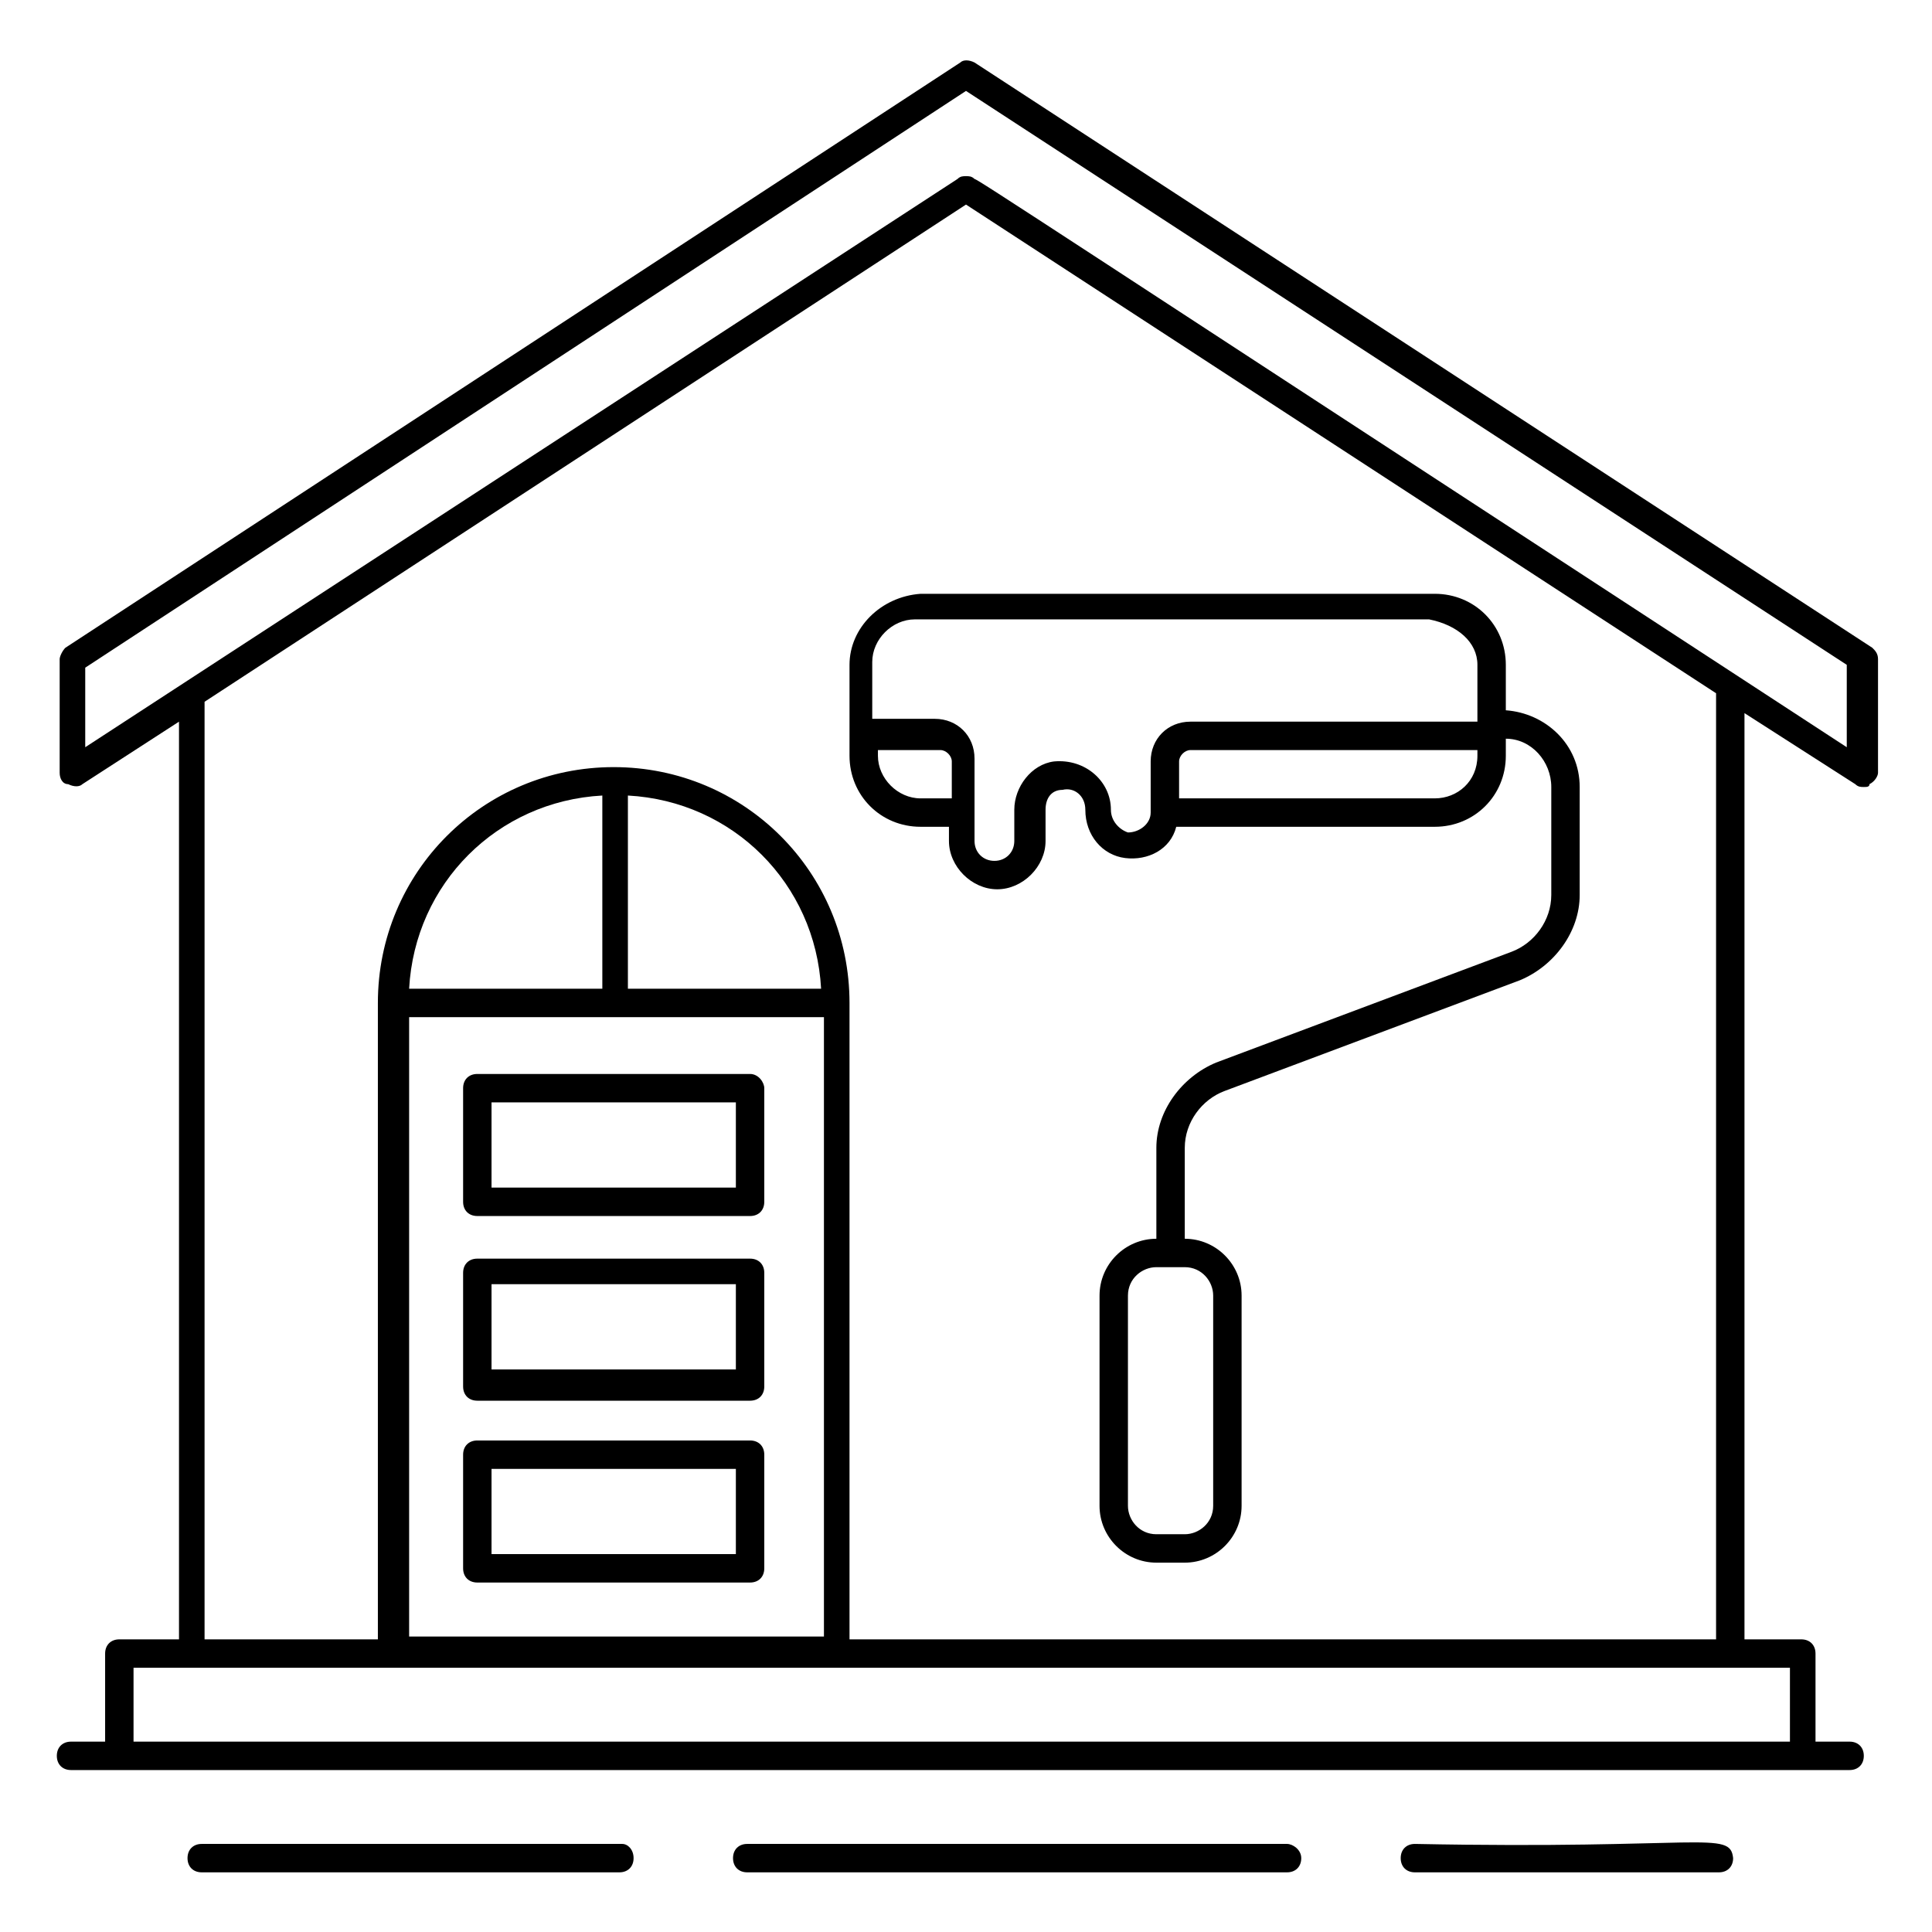
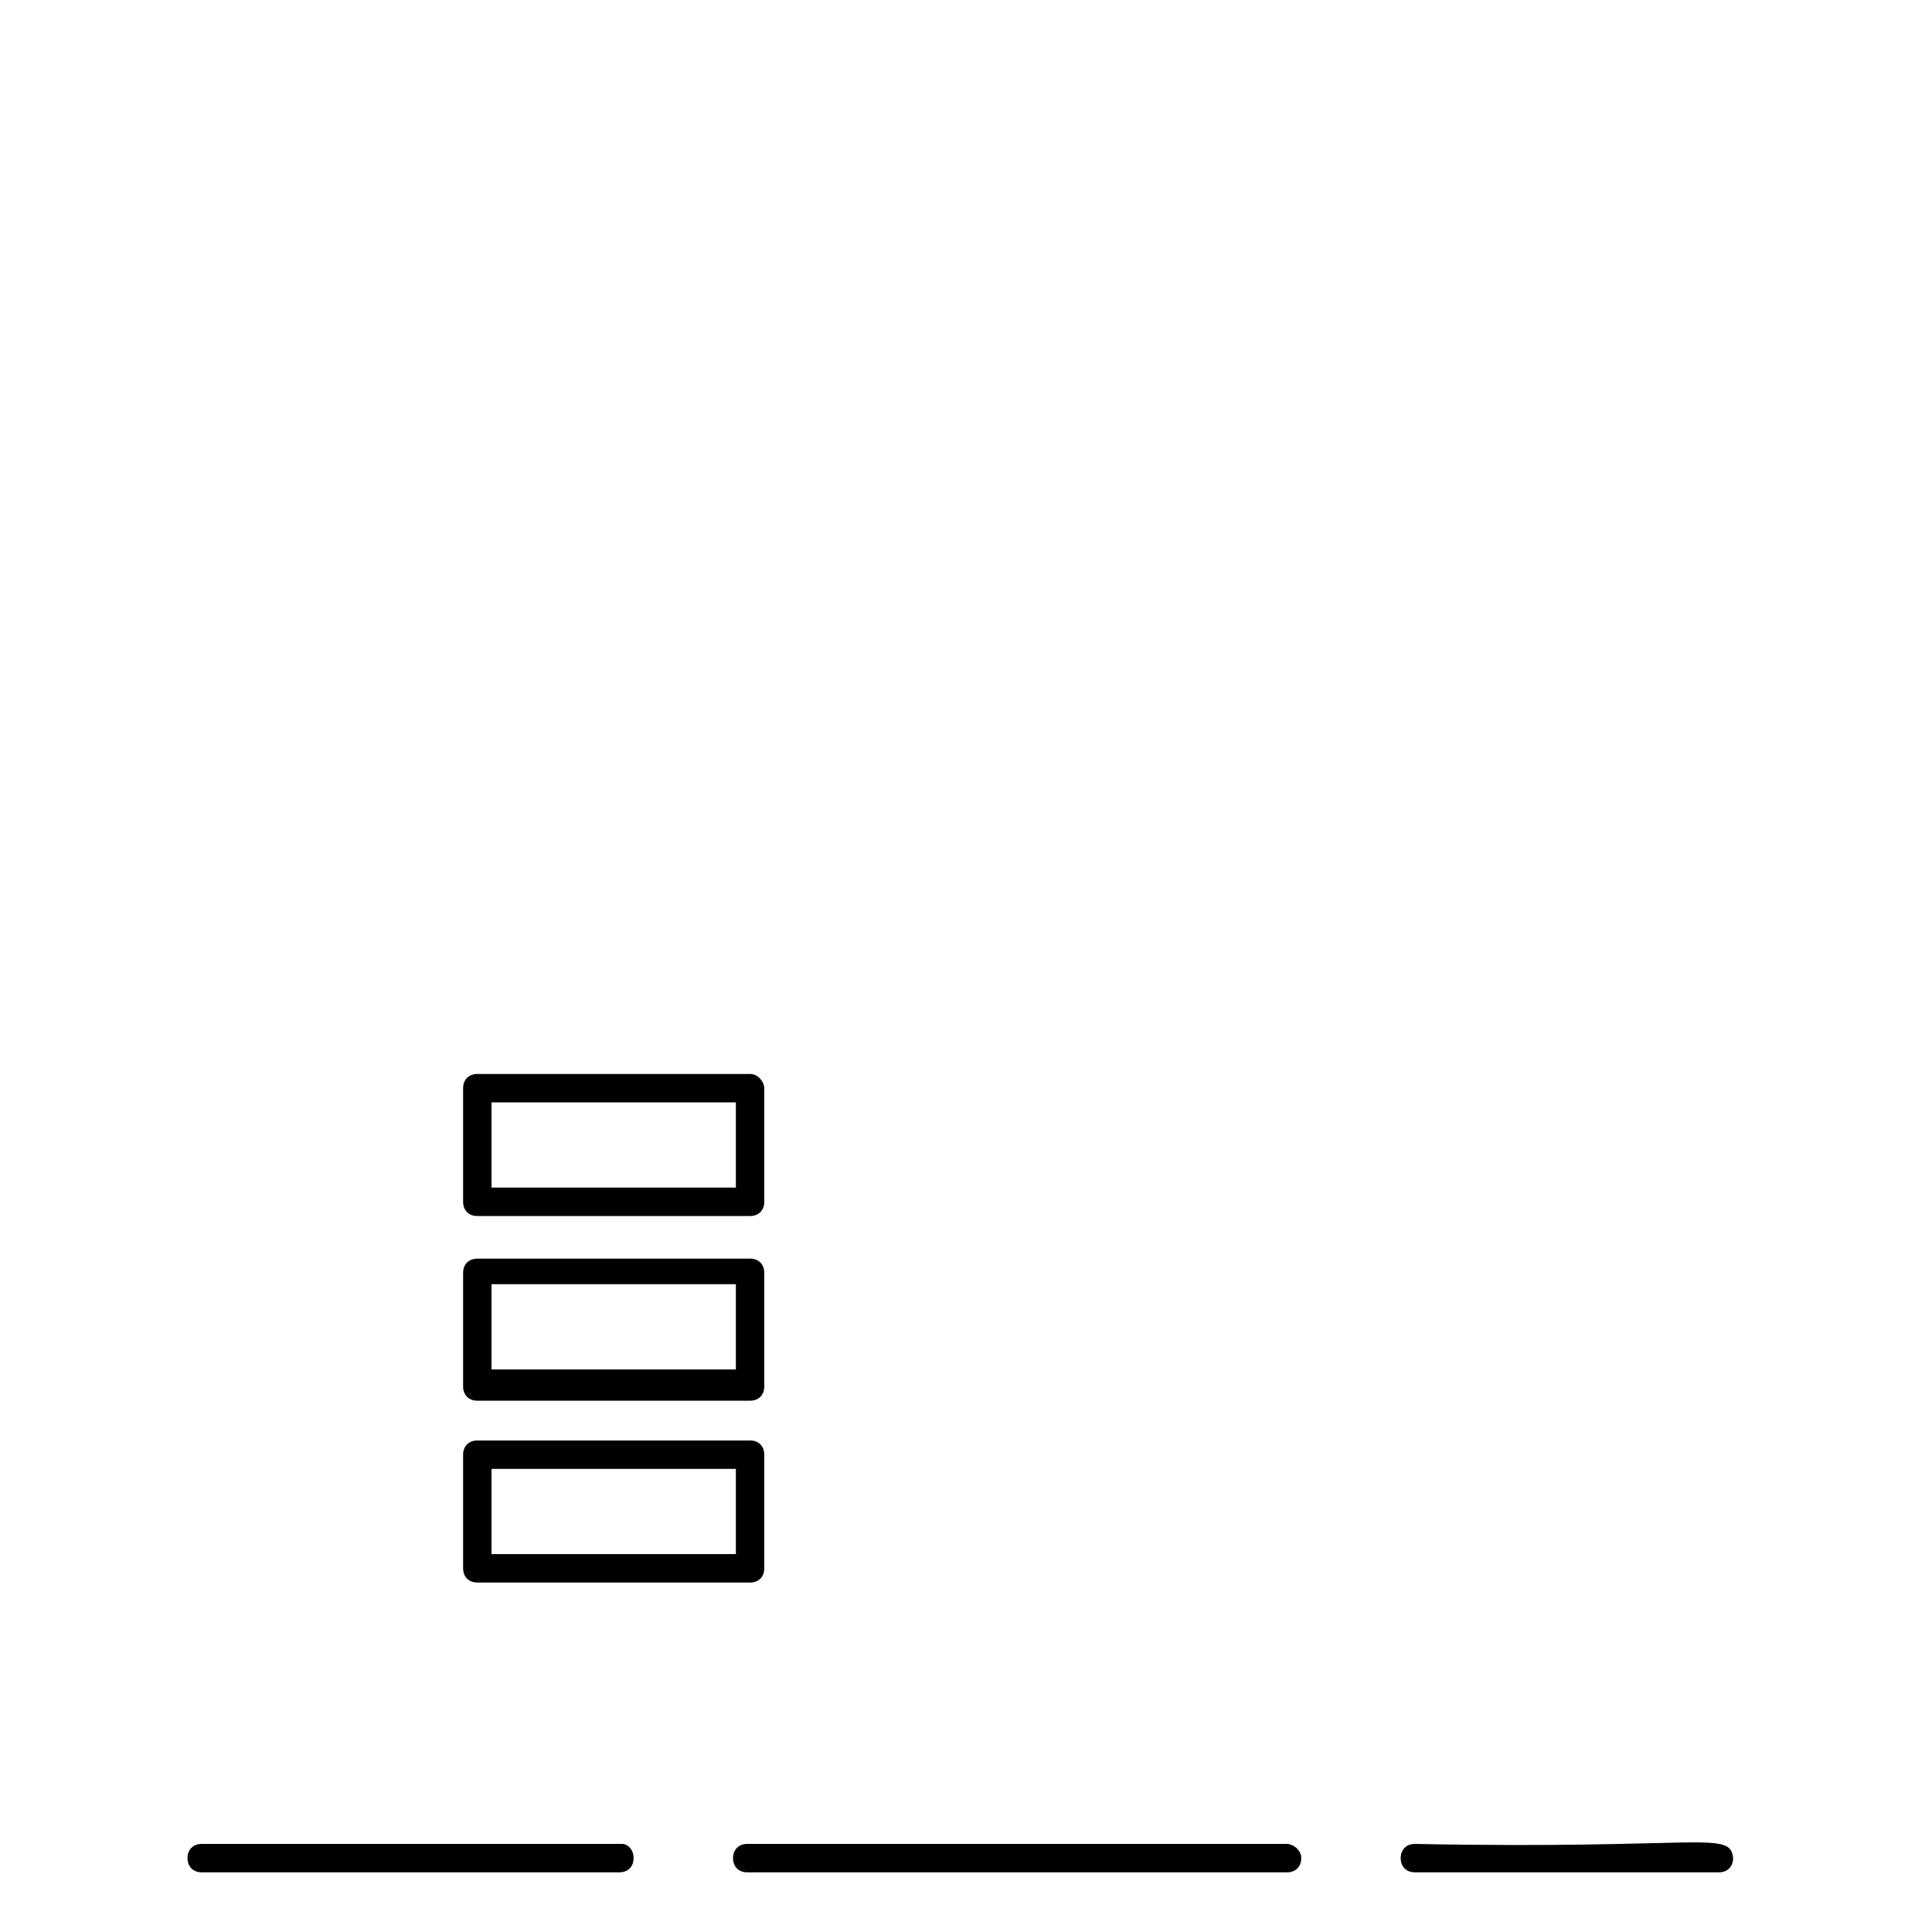
<svg xmlns="http://www.w3.org/2000/svg" viewBox="0 0 68 68" id="home-renovation">
  <path d="M21.9 64.9H7.1c-.3 0-.5.2-.5.5s.2.5.5.5h14.7c.3 0 .5-.2.5-.5s-.2-.5-.4-.5zm23.4 0h-19c-.3 0-.5.2-.5.5s.2.5.5.5h19c.3 0 .5-.2.5-.5s-.3-.5-.5-.5zm4.5 0c-.3 0-.5.2-.5.5s.2.5.5.5h10.7c.3 0 .5-.2.5-.5-.1-1-1.1-.3-11.2-.5zM26.4 37.8h-9.6c-.3 0-.5.2-.5.5v4c0 .3.2.5.5.5h9.6c.3 0 .5-.2.5-.5v-4c0-.2-.2-.5-.5-.5zm-.5 4h-8.6v-3h8.6v3zm.5 2.5h-9.6c-.3 0-.5.2-.5.5v4c0 .3.2.5.5.5h9.6c.3 0 .5-.2.5-.5v-4c0-.3-.2-.5-.5-.5zm-.5 3.9h-8.6v-3h8.6v3zm.5 2.5h-9.6c-.3 0-.5.2-.5.5v4c0 .3.2.5.5.5h9.6c.3 0 .5-.2.5-.5v-4c0-.3-.2-.5-.5-.5zm-.5 4h-8.6v-3h8.6v3z" />
-   <path d="M34.3 2.2c-.2-.1-.4-.1-.5 0L2.3 22.8c-.1.1-.2.3-.2.4v4c0 .2.1.4.3.4.2.1.4.1.5 0l3.4-2.2v32.3H4.2c-.3 0-.5.2-.5.5v3.1H2.5c-.3 0-.5.2-.5.5s.2.5.5.5h62.6c.3 0 .5-.2.5-.5s-.2-.5-.5-.5h-1.2v-3.1c0-.3-.2-.5-.5-.5h-2V25.1l3.9 2.5c.1.1.2.1.3.1.1 0 .2 0 .2-.1.2-.1.3-.3.3-.4v-4c0-.2-.1-.3-.2-.4L34.3 2.2zm-5.4 32.6h-6.8V28c3.7.2 6.6 3.1 6.8 6.8zm-7.7 0h-6.8c.2-3.7 3.1-6.6 6.8-6.8v6.8zm-6.8 1H29v21.8H14.4V35.8zm48.5 25.5H4.7v-2.6H63v2.6zm-2.5-3.6H29.9V35.3c0-4.6-3.7-8.3-8.3-8.3s-8.3 3.7-8.3 8.3V57.7H7.2v-33L34 7.2l26.4 17.2v33.3zM65 26.3c-28.5-18.6-30.6-20-30.7-20-.1-.1-.2-.1-.3-.1s-.2 0-.3.1L3 26.3v-2.8L34 3.2l31 20.2v2.9z" />
-   <path d="M29.9 23.4v3.2c0 1.4 1.1 2.5 2.5 2.5h1v.5c0 .9.8 1.7 1.7 1.7s1.7-.8 1.7-1.7v-1.1c0-.4.2-.7.6-.7.4-.1.8.2.8.7 0 .9.6 1.6 1.4 1.7.8.1 1.6-.3 1.8-1.1h9.1c1.4 0 2.5-1.1 2.5-2.5V26c.9 0 1.6.8 1.6 1.7v3.8c0 .9-.6 1.7-1.4 2l-10.4 3.9c-1.2.5-2.1 1.7-2.1 3v3.2c-1.1 0-2 .9-2 2V53c0 1.1.9 2 2 2h1c1.1 0 2-.9 2-2v-7.4c0-1.1-.9-2-2-2v-3.2c0-.9.6-1.7 1.4-2l10.4-3.9c1.2-.5 2.1-1.7 2.1-3v-3.8c0-1.5-1.2-2.6-2.6-2.7v-1.6c0-1.4-1.1-2.5-2.5-2.5H32.4c-1.4.1-2.5 1.2-2.5 2.5zm12.8 22.2V53c0 .6-.5 1-1 1h-1c-.6 0-1-.5-1-1v-7.4c0-.6.5-1 1-1h1c.6 0 1 .5 1 1zM32.4 28.1c-.8 0-1.5-.7-1.5-1.5v-.2h2.2c.2 0 .4.2.4.4v1.3h-1.1zm18.1 0h-9v-1.3c0-.2.2-.4.4-.4H52v.2c0 .9-.7 1.5-1.5 1.5zm1.5-4.7v2H41.9c-.8 0-1.4.6-1.4 1.4v1.8c0 .4-.4.7-.8.7-.3-.1-.6-.4-.6-.8 0-1-.9-1.8-2-1.7-.8.1-1.4.9-1.4 1.7v1.1c0 .4-.3.7-.7.7s-.7-.3-.7-.7v-2.9c0-.8-.6-1.4-1.4-1.4h-2.2v-2c0-.8.7-1.5 1.5-1.5h18.1c1 .2 1.7.8 1.7 1.6z" />
</svg>